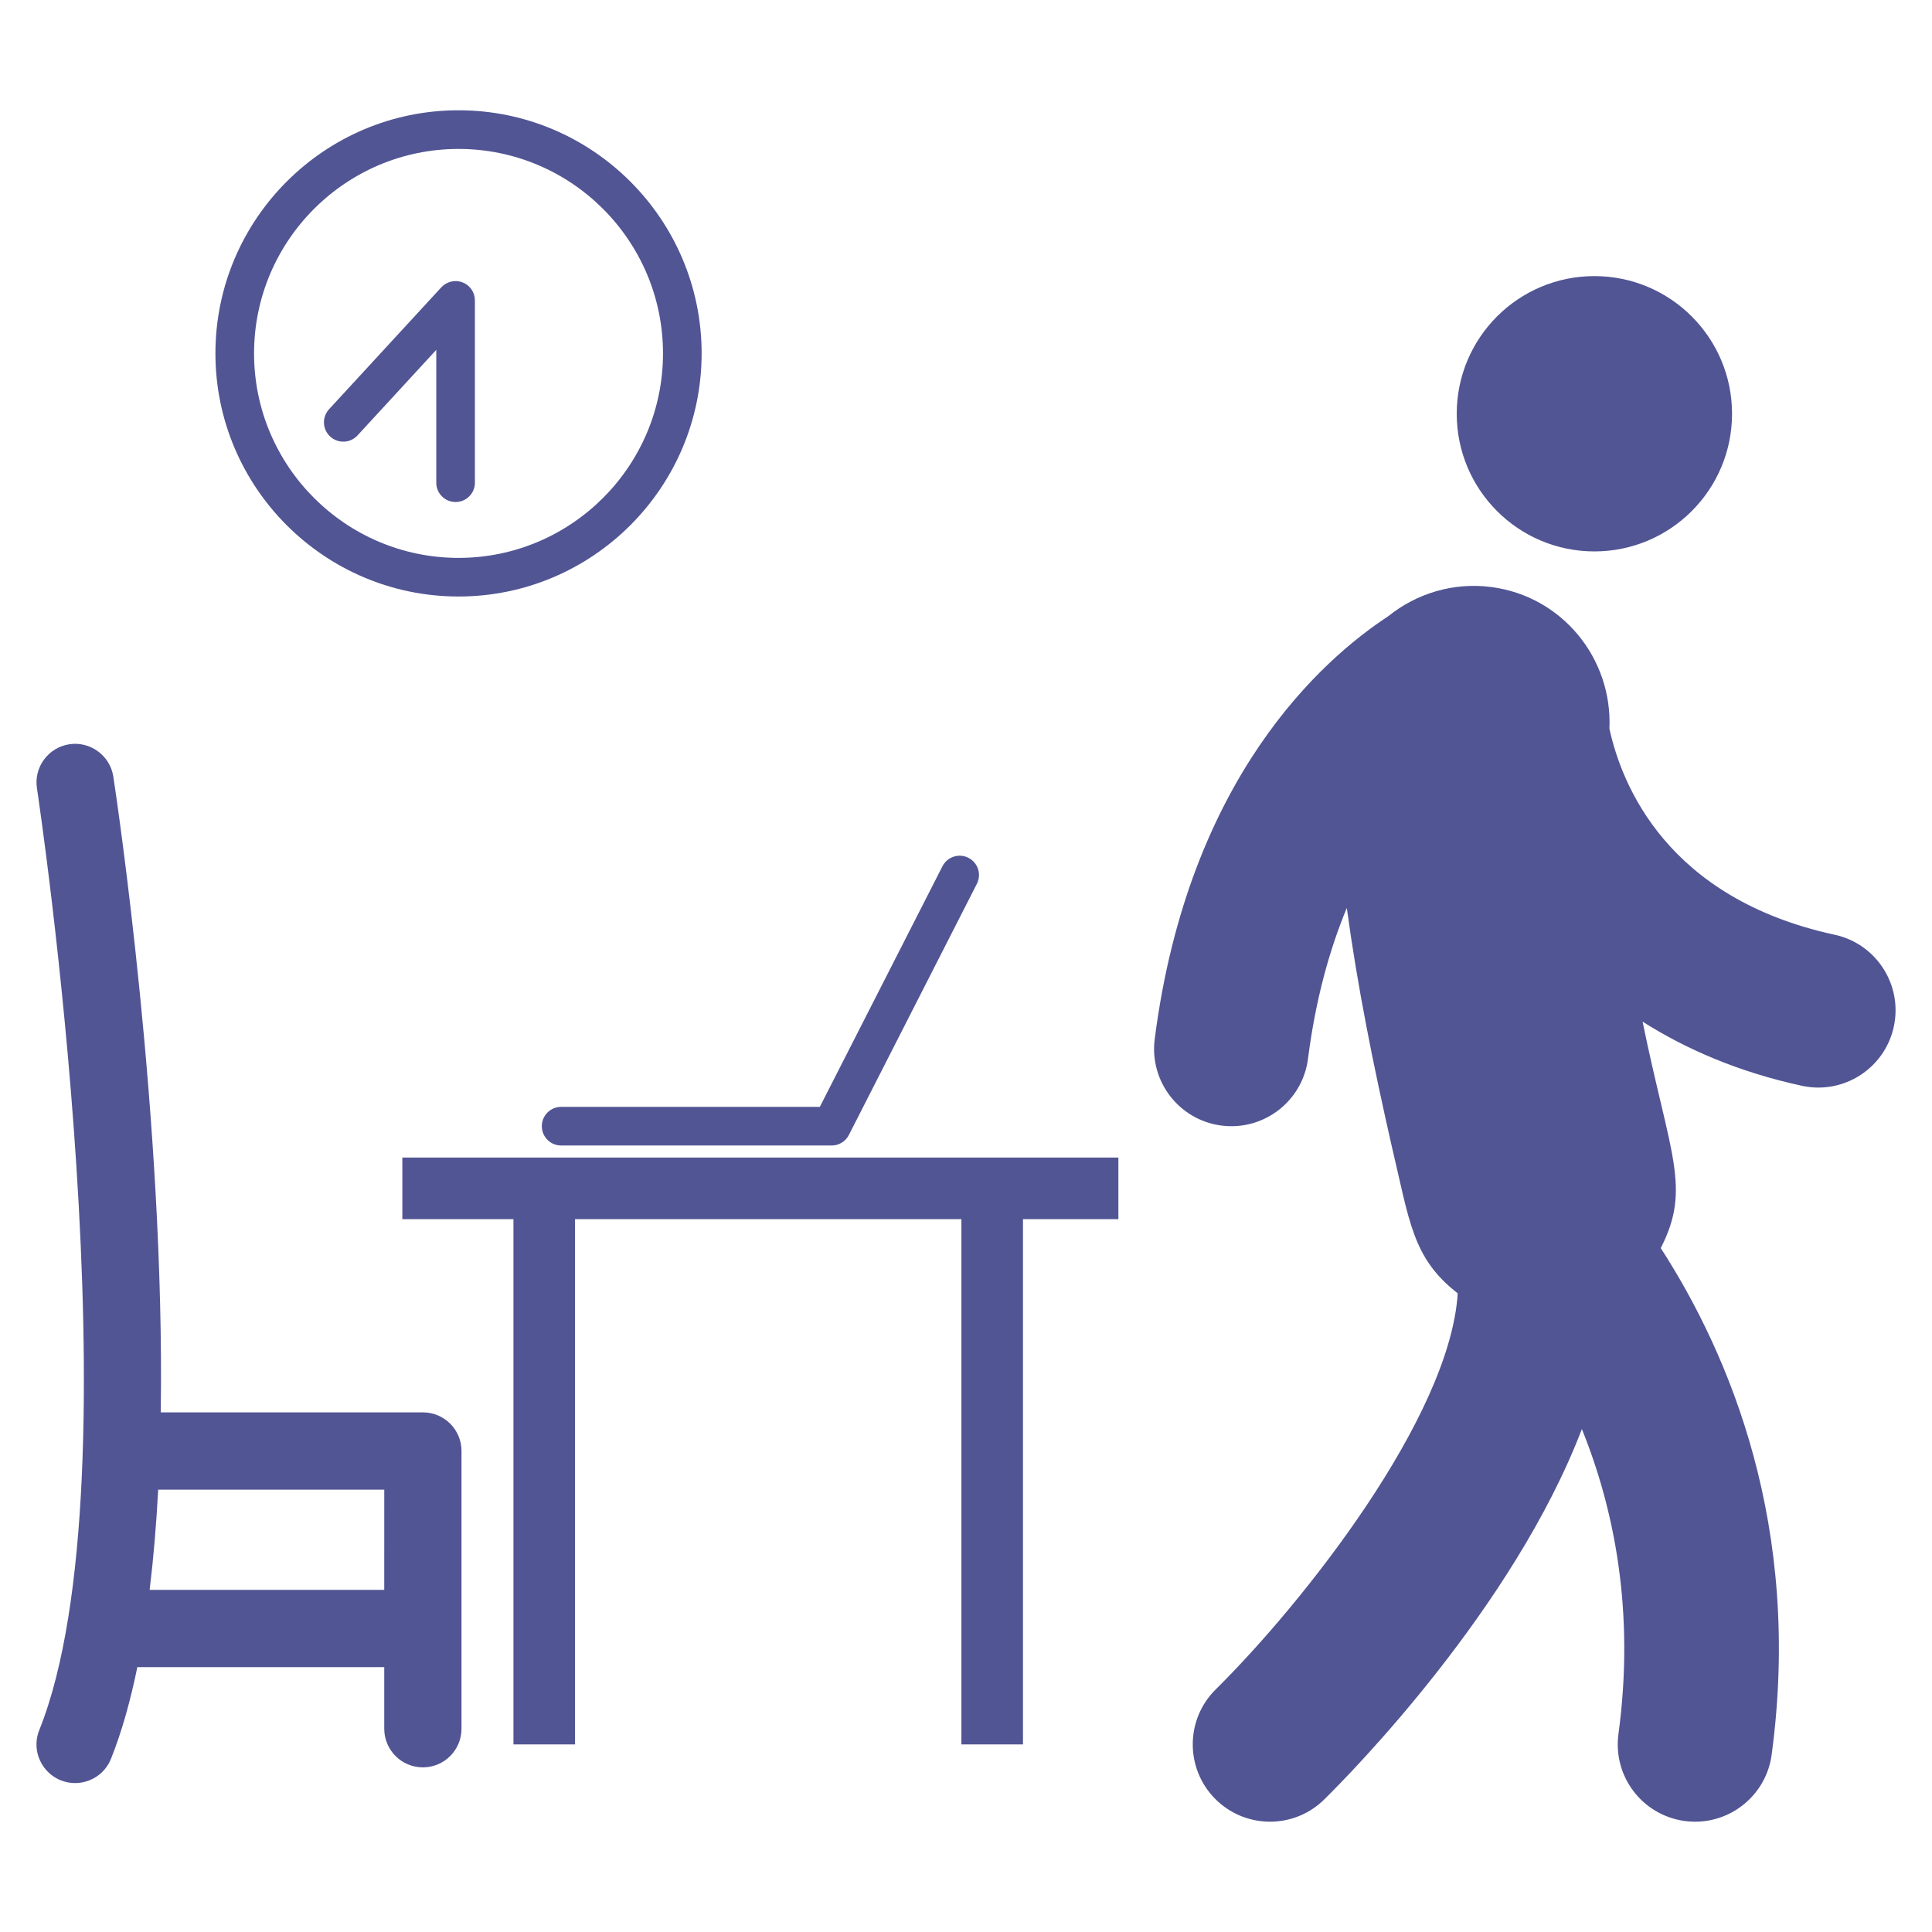
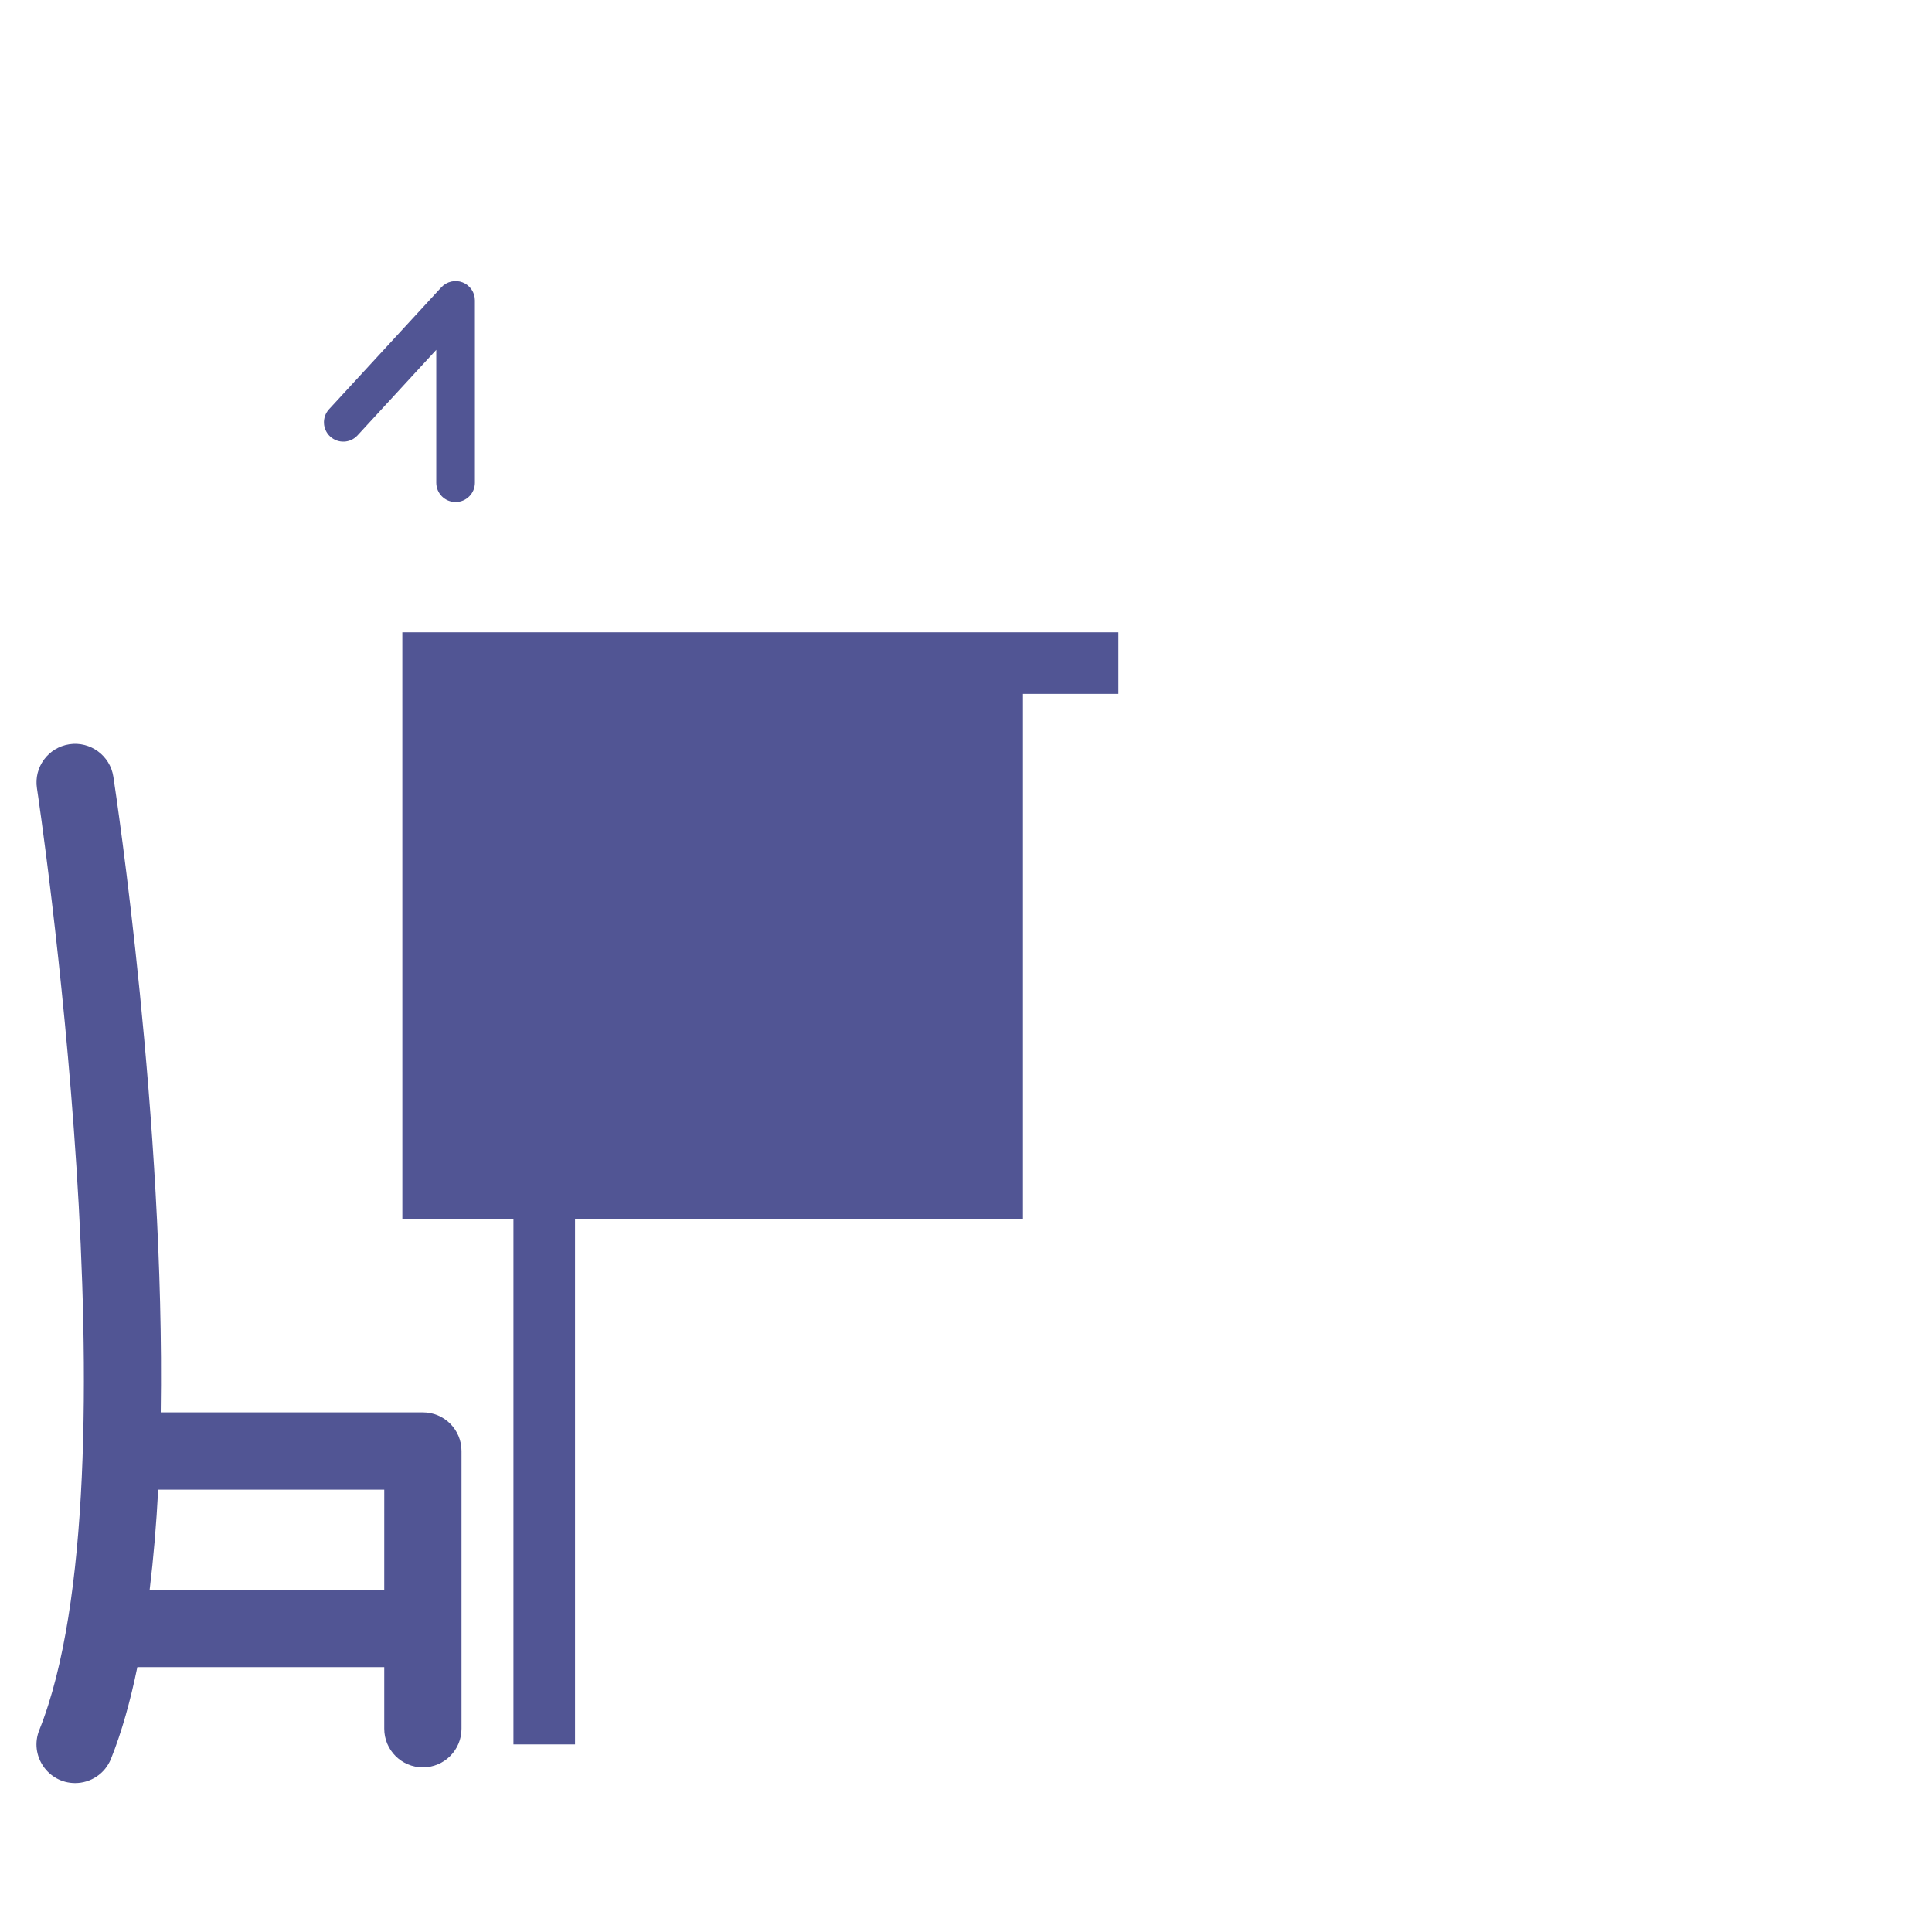
<svg xmlns="http://www.w3.org/2000/svg" width="512pt" height="512pt" version="1.1" viewBox="0 0 512 512">
  <g fill="#515594">
-     <path d="m121.52 158.08c35.52 0 64.418-28.898 64.418-64.426 0-35.523-28.898-64.43-64.418-64.43-35.531 0-64.43 28.906-64.43 64.43 0 35.527 28.898 64.426 64.43 64.426zm0-118.61c29.871 0 54.18 24.309 54.18 54.191 0 29.879-24.309 54.184-54.18 54.184-29.879 0-54.191-24.305-54.191-54.184 0-29.883 24.312-54.191 54.191-54.191z" />
    <path d="m94.746 115.39 20.871-22.672v35.199c0 2.832 2.289 5.121 5.121 5.121s5.121-2.289 5.121-5.121l-0.004-48.316c0-2.109-1.289-4.004-3.262-4.769-1.93-0.754-4.199-0.246-5.629 1.301l-29.762 32.32c-1.91 2.078-1.781 5.32 0.301 7.234 2.102 1.93 5.332 1.785 7.242-0.297z" />
    <path d="m112.07 374.29h-69.473c1.164-77-11.762-163.23-12.562-168.47-0.852-5.59-6.121-9.43-11.66-8.582-5.59 0.852-9.441 6.07-8.582 11.66 0.27 1.82 27.43 182.7 0.621 249.58-2.707 6.734 2.273 14.051 9.5 14.051 4.059 0 7.898-2.43 9.5-6.43 2.852-7.113 5.141-15.324 6.981-24.289h65.434v16.32c0 5.656 4.582 10.238 10.238 10.238 5.66 0 10.238-4.586 10.238-10.238v-73.602c0.004-5.648-4.574-10.234-10.234-10.234zm-10.242 47.043h-62.172c1.031-8.488 1.781-17.375 2.262-26.559h59.914z" />
-     <path d="m106.63 323.09h29.438v139.2h16.32v-139.2h102.39v139.2h16.32v-139.2h25.285v-16.32h-189.76z" />
-     <path d="m143.59 298.45c0 2.832 2.289 5.121 5.121 5.121h71.691c1.93 0 3.691-1.082 4.559-2.793l33.922-66.559c1.289-2.519 0.281-5.606-2.242-6.887-2.481-1.281-5.59-0.289-6.879 2.234l-32.5 63.766h-68.551c-2.832 0-5.121 2.289-5.121 5.117z" />
-     <path d="m459.01 109.65c0 20.148-16.332 36.48-36.48 36.48-20.148 0-36.48-16.332-36.48-36.48 0-20.148 16.332-36.48 36.48-36.48 20.148 0 36.48 16.332 36.48 36.48" />
-     <path d="m486.21 247.72c-44.445-9.648-56.445-39.68-59.699-54.625 0.848-18.594-12.512-35.078-31.301-37.527-10.203-1.328-19.918 1.781-27.344 7.762-17.105 11.203-52.938 42.469-61.855 112.04-1.441 11.219 6.488 21.48 17.711 22.922 0.879 0.109 1.762 0.164 2.629 0.164 10.148 0 18.961-7.539 20.281-17.875 2.051-15.992 5.793-29.145 10.285-39.965 2.867 20.969 6.891 41.031 11.84 62.824 4.809 20.195 5.477 29.938 17.559 39.305-2.106 32.941-41.059 82.152-64.141 104.97-8.039 7.949-8.121 20.914-0.18 28.961 7.941 8.043 20.891 8.141 28.949 0.195 7.238-7.137 50.102-50.684 68.27-98.156 8.488 20.996 14.109 48.164 9.691 80.836-1.512 11.211 6.352 21.52 17.559 23.035 0.93 0.125 1.852 0.191 2.769 0.184 10.09 0 18.879-7.461 20.27-17.738 8.145-60.332-11.105-105.94-29.383-134.28 8.168-15.941 2.449-24.535-4.82-60.008 11.582 7.348 25.457 13.359 42.219 17.004 1.469 0.316 2.93 0.469 4.371 0.469 9.43 0 17.91-6.551 19.988-16.141 2.391-11.051-4.621-21.961-15.668-24.359z" />
+     <path d="m106.63 323.09h29.438v139.2h16.32v-139.2h102.39h16.32v-139.2h25.285v-16.32h-189.76z" />
  </g>
</svg>